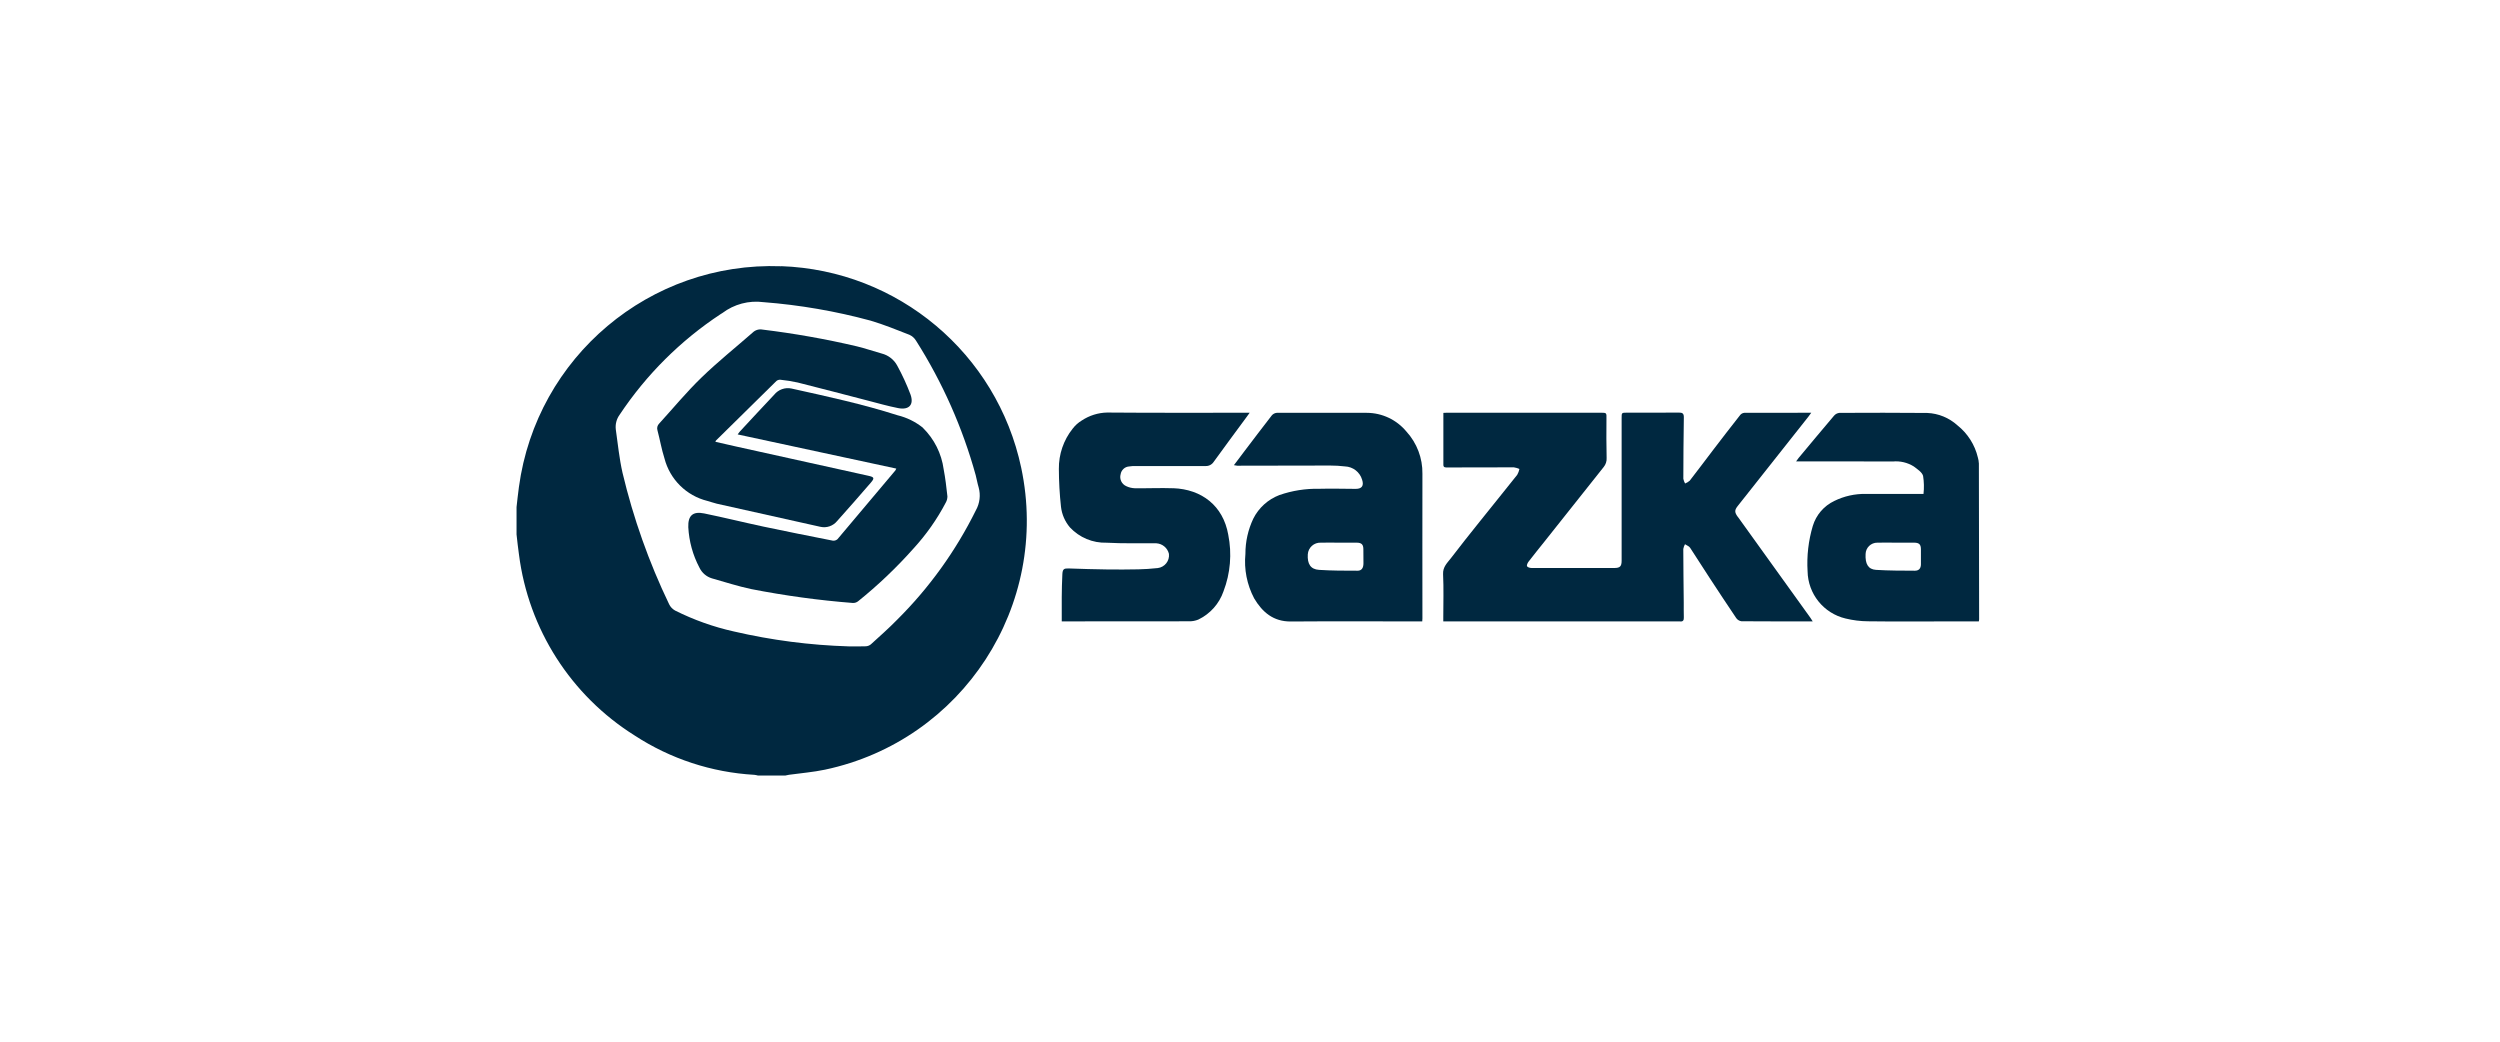
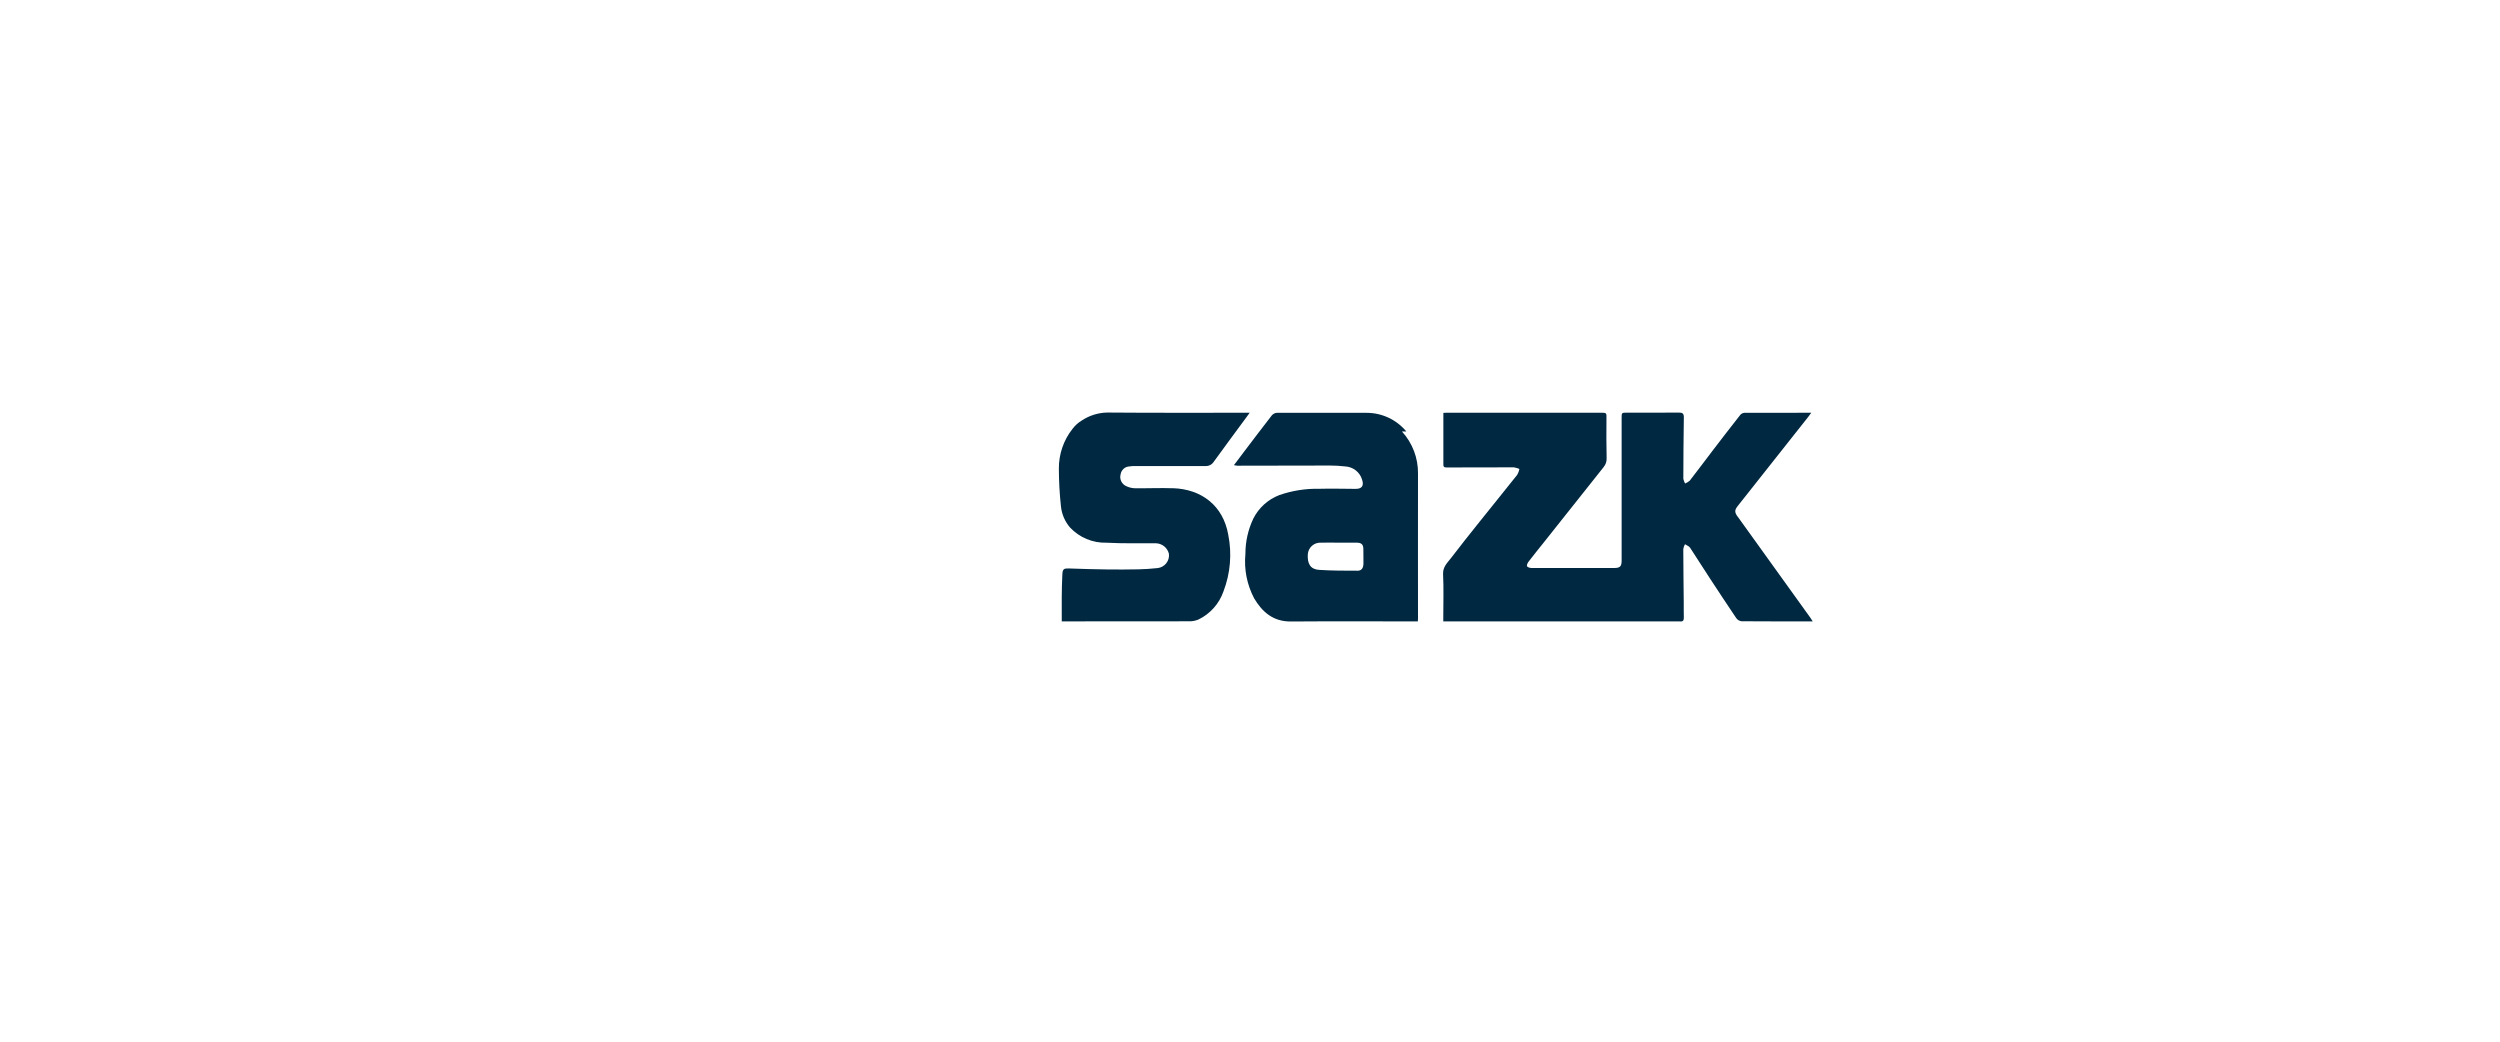
<svg xmlns="http://www.w3.org/2000/svg" id="Layer_1" data-name="Layer 1" viewBox="0 0 600 250">
  <defs>
    <style>
      .cls-1 {
        fill: #002840;
      }
    </style>
  </defs>
  <g id="Group_8" data-name="Group 8">
-     <path id="Path_51" data-name="Path 51" class="cls-1" d="M187.48,63.9c-31.49-1.16-58.71,21.76-62.94,52.98-.23,1.6-.38,3.22-.57,4.82v6.56c.19,1.61.34,3.22.58,4.82,2.28,17.9,12.46,33.84,27.75,43.43,8.59,5.61,18.5,8.87,28.75,9.45.29.04.58.09.86.17h6.57c.29-.06.58-.14.87-.18,2.89-.4,5.81-.63,8.65-1.23,33.01-7,54.1-39.44,47.09-72.46-5.82-27.44-29.58-47.39-57.61-48.38h0ZM234.21,122.47c-4.81,9.74-11.2,18.62-18.9,26.27-2.01,2.06-4.18,3.97-6.31,5.91-.35.28-.78.45-1.23.46-1.36.06-2.72.02-4.08.02-9.29-.28-18.52-1.48-27.57-3.58-4.89-1.09-9.62-2.78-14.1-5.02-.62-.35-1.12-.87-1.43-1.51-4.85-10.09-8.6-20.67-11.19-31.57-.77-3.41-1.12-6.92-1.61-10.39-.15-1.26.19-2.53.94-3.55,6.37-9.58,14.61-17.79,24.22-24.12.14-.09.29-.17.42-.26,2.82-2.13,6.36-3.07,9.87-2.61,8.69.67,17.31,2.16,25.72,4.44,3.16.94,6.24,2.19,9.32,3.4.65.3,1.2.79,1.57,1.41,6.34,9.99,11.17,20.88,14.32,32.29.25.96.41,1.95.7,2.9.52,1.85.28,3.83-.66,5.51h0Z" />
    <path id="Path_52" data-name="Path 52" class="cls-1" d="M417.06,124.04c-.78-1.08-.79-1.6-.03-2.57,5.65-7.15,11.31-14.3,16.97-21.45.22-.27.41-.56.7-.96-5.48,0-10.78,0-16.08.02-.39.04-.74.23-.98.53-2.19,2.78-4.36,5.59-6.51,8.41-1.87,2.45-3.71,4.92-5.6,7.35-.33.29-.71.51-1.11.67-.2-.35-.34-.74-.42-1.14.01-4.9.04-9.8.12-14.71.02-.93-.31-1.18-1.19-1.17-4.15.04-8.3.02-12.44.02-1.32,0-1.3.01-1.3,1.33,0,11.4.01,22.8,0,34.2,0,1.38-.41,1.75-1.78,1.75-6.6,0-13.2.01-19.81,0-.38,0-.96-.15-1.1-.41s.12-.81.35-1.11c1.25-1.63,2.55-3.22,3.82-4.82,4.73-5.97,9.47-11.93,14.21-17.89.5-.61.76-1.39.71-2.18-.06-3.11-.08-6.23-.04-9.34.02-1.52.09-1.52-1.47-1.52h-36.73c-.29,0-.58.03-.94.04v12.47c0,.65.46.63.9.63,5.34-.01,10.68-.04,16.02-.03.46.07.91.2,1.33.4-.1.49-.28.97-.53,1.4-3,3.78-6.06,7.54-9.07,11.31-2.29,2.87-4.59,5.74-6.82,8.67-.87,1.14-1.99,2.1-1.9,3.87.17,3.44.05,6.89.05,10.34v.99h56.49c.1,0,.2,0,.3,0,.77.1.97-.29.94-.99-.04-1.16-.01-2.32-.02-3.48-.04-4.31-.1-8.61-.11-12.92.07-.4.21-.78.41-1.14.33.17.65.36.96.57.2.18.36.39.49.63,1.51,2.33,3.01,4.67,4.53,7,2.09,3.18,4.18,6.37,6.31,9.52.29.42.74.69,1.24.77,5.64.05,11.28.03,17.12.03-.25-.39-.39-.63-.56-.87-5.8-8.08-11.61-16.15-17.41-24.22Z" />
-     <path id="Path_53" data-name="Path 53" class="cls-1" d="M337.52,103.55c-2.35-2.82-5.82-4.46-9.49-4.47-7.2,0-14.4-.02-21.6,0-.47.04-.9.26-1.2.62-2.2,2.82-4.35,5.68-6.52,8.53-.82,1.08-1.63,2.15-2.57,3.41.26.06.52.1.79.13,7.43-.01,14.86-.04,22.29-.04,1.19,0,2.39.07,3.57.21,1.92.07,3.58,1.36,4.12,3.2.46,1.43-.04,2.19-1.54,2.19-2.92-.01-5.84-.1-8.76-.02-3.25-.07-6.5.44-9.57,1.51-2.72,1.04-4.95,3.06-6.25,5.66-1.25,2.64-1.9,5.53-1.89,8.46-.36,3.68.37,7.39,2.1,10.67,1.98,3.33,4.61,5.59,8.83,5.55,10.15-.08,20.3-.02,30.45-.02h1.06c.02-.35.04-.55.04-.74,0-11.57-.03-23.13,0-34.69.06-3.75-1.32-7.38-3.85-10.15ZM325.81,136.97c-3.08,0-6.15,0-9.23-.2-2.04-.13-2.85-1.43-2.71-3.72.1-1.64,1.5-2.89,3.14-2.81,1.46-.04,2.92,0,4.37,0s2.85-.02,4.28,0c1.15.02,1.55.48,1.55,1.59s.02,2.24.02,3.36-.44,1.79-1.42,1.78Z" />
-     <path id="Path_54" data-name="Path 54" class="cls-1" d="M474.92,111.17c-.02-.46-.1-.92-.23-1.36-.72-3.06-2.46-5.79-4.92-7.74-1.99-1.8-4.55-2.85-7.23-2.96-7.04-.06-14.07-.06-21.1-.02-.5.06-.96.3-1.28.69-2.86,3.36-5.67,6.75-8.5,10.14-.18.22-.34.46-.6.82h1.21c7.33,0,14.67-.02,22,.02,1.76-.17,3.54.25,5.04,1.19.85.65,1.97,1.36,2.23,2.26.23,1.43.26,2.89.1,4.33h-13.84c-2.62-.05-5.22.53-7.57,1.69-2.49,1.18-4.36,3.36-5.16,6-1.05,3.53-1.47,7.21-1.25,10.88.09,5.41,3.84,10.08,9.11,11.33,1.77.43,3.58.66,5.4.67,6.07.08,12.15.03,18.22.03h8.37c.03-.16.05-.32.07-.48-.02-12.49-.03-24.99-.06-37.48ZM461.02,135.44c-.01.96-.46,1.53-1.45,1.53-3.11-.01-6.22-.01-9.32-.2-1.88-.12-2.63-1.42-2.51-3.79.03-1.54,1.3-2.76,2.84-2.74,1.49-.04,2.98,0,4.47,0h0c1.46,0,2.92-.02,4.37,0,1.21.02,1.6.44,1.6,1.64s0,2.38,0,3.57Z" />
+     <path id="Path_53" data-name="Path 53" class="cls-1" d="M337.52,103.55c-2.35-2.82-5.82-4.46-9.49-4.47-7.2,0-14.4-.02-21.6,0-.47.04-.9.26-1.2.62-2.2,2.82-4.35,5.68-6.52,8.53-.82,1.08-1.63,2.15-2.57,3.41.26.06.52.1.79.13,7.43-.01,14.86-.04,22.29-.04,1.19,0,2.39.07,3.57.21,1.92.07,3.58,1.36,4.12,3.2.46,1.43-.04,2.19-1.54,2.19-2.92-.01-5.84-.1-8.76-.02-3.25-.07-6.5.44-9.57,1.51-2.72,1.04-4.95,3.06-6.25,5.66-1.25,2.64-1.9,5.53-1.89,8.46-.36,3.68.37,7.39,2.1,10.67,1.98,3.33,4.61,5.59,8.83,5.55,10.15-.08,20.3-.02,30.45-.02c.02-.35.04-.55.04-.74,0-11.57-.03-23.13,0-34.69.06-3.75-1.32-7.38-3.85-10.15ZM325.81,136.97c-3.08,0-6.15,0-9.23-.2-2.04-.13-2.85-1.43-2.71-3.72.1-1.64,1.5-2.89,3.14-2.81,1.46-.04,2.92,0,4.37,0s2.85-.02,4.28,0c1.15.02,1.55.48,1.55,1.59s.02,2.24.02,3.36-.44,1.79-1.42,1.78Z" />
    <path id="Path_55" data-name="Path 55" class="cls-1" d="M281.57,117.18c-3.08-.11-6.15.04-9.23,0-.72-.03-1.43-.2-2.08-.52-1.08-.5-1.63-1.7-1.31-2.84.16-1.02,1-1.8,2.04-1.87.52-.08,1.06-.12,1.59-.1,5.57,0,11.14-.02,16.71,0,.8.05,1.56-.33,2-1.01,2.61-3.62,5.29-7.22,7.94-10.82.21-.28.4-.56.69-.96h-.88c-11.12,0-22.23.04-33.34-.05-2.16.05-4.26.71-6.06,1.9-.85.51-1.6,1.18-2.2,1.97-2.19,2.74-3.35,6.16-3.31,9.66.01,3.04.18,6.08.51,9.1.21,1.82.96,3.54,2.15,4.94,2.27,2.43,5.47,3.77,8.8,3.67,3.97.22,7.96.1,11.94.14,1.46.09,2.68,1.12,3.02,2.54.19,1.69-1.02,3.21-2.71,3.41-.05,0-.09,0-.14.01-1.48.16-2.97.26-4.46.29-2.49.05-4.97.06-7.46.03-3.08-.04-6.15-.13-9.23-.24-1.18-.04-1.51.12-1.58,1.34-.11,1.85-.12,3.71-.15,5.56-.02,1.88,0,3.76,0,5.8h2.78c9.26,0,18.51,0,27.77-.02.75.02,1.5-.12,2.2-.4,2.85-1.36,5.04-3.8,6.07-6.79,1.66-4.33,2.05-9.04,1.14-13.59-1.23-6.99-6.41-10.91-13.2-11.16Z" />
-     <path id="Path_56" data-name="Path 56" class="cls-1" d="M221.5,102.66c-1.79-1.44-3.87-2.46-6.1-3-8.34-2.67-16.89-4.51-25.43-6.41-1.56-.34-3.18.25-4.18,1.5-2.76,2.92-5.48,5.86-8.21,8.8-.19.21-.34.45-.54.71l38.07,8.2c-.06.15-.13.29-.21.43-4.63,5.51-9.26,11.01-13.9,16.51-.3.27-.7.4-1.1.36-5.55-1.1-11.11-2.19-16.65-3.37-4.77-1.02-9.49-2.19-14.26-3.17-2.71-.55-3.9.52-3.8,3.31.18,3.38,1.08,6.69,2.67,9.69.59,1.25,1.69,2.2,3.02,2.59,3.12.89,6.21,1.88,9.38,2.56,8.07,1.58,16.22,2.7,24.42,3.34.45.02.88-.12,1.24-.39,4.79-3.85,9.24-8.09,13.32-12.68,3.05-3.33,5.66-7.03,7.75-11.03.26-.45.39-.97.39-1.49-.24-2.17-.49-4.35-.9-6.49-.51-3.78-2.27-7.28-4.98-9.95Z" />
-     <path id="Path_57" data-name="Path 57" class="cls-1" d="M172.05,120.89c8.27,1.86,16.54,3.7,24.82,5.54,1.5.35,3.07-.19,4.04-1.38,2.72-3.04,5.41-6.1,8.07-9.19.96-1.11.84-1.36-.55-1.67-10.61-2.35-21.21-4.69-31.82-7.04-1.64-.36-3.27-.74-4.92-1.12.03-.1.08-.2.13-.29,4.84-4.78,9.68-9.55,14.53-14.31.27-.22.62-.32.96-.29,1.39.14,2.76.36,4.12.66,5.62,1.41,11.23,2.89,16.83,4.34,2.43.63,4.86,1.33,7.32,1.81,2.59.5,3.82-.82,2.94-3.27-.9-2.38-1.96-4.69-3.18-6.92-.78-1.46-2.15-2.52-3.75-2.92-1.98-.56-3.92-1.22-5.91-1.71-7.48-1.76-15.06-3.1-22.69-4.03-.84-.16-1.7.1-2.32.69-4.11,3.6-8.4,7.03-12.32,10.83-3.59,3.47-6.78,7.35-10.15,11.04-.43.42-.59,1.05-.41,1.62.59,2.23.98,4.53,1.68,6.73,1.3,5.04,5.25,8.96,10.29,10.21.77.2,1.52.49,2.29.67Z" />
  </g>
</svg>